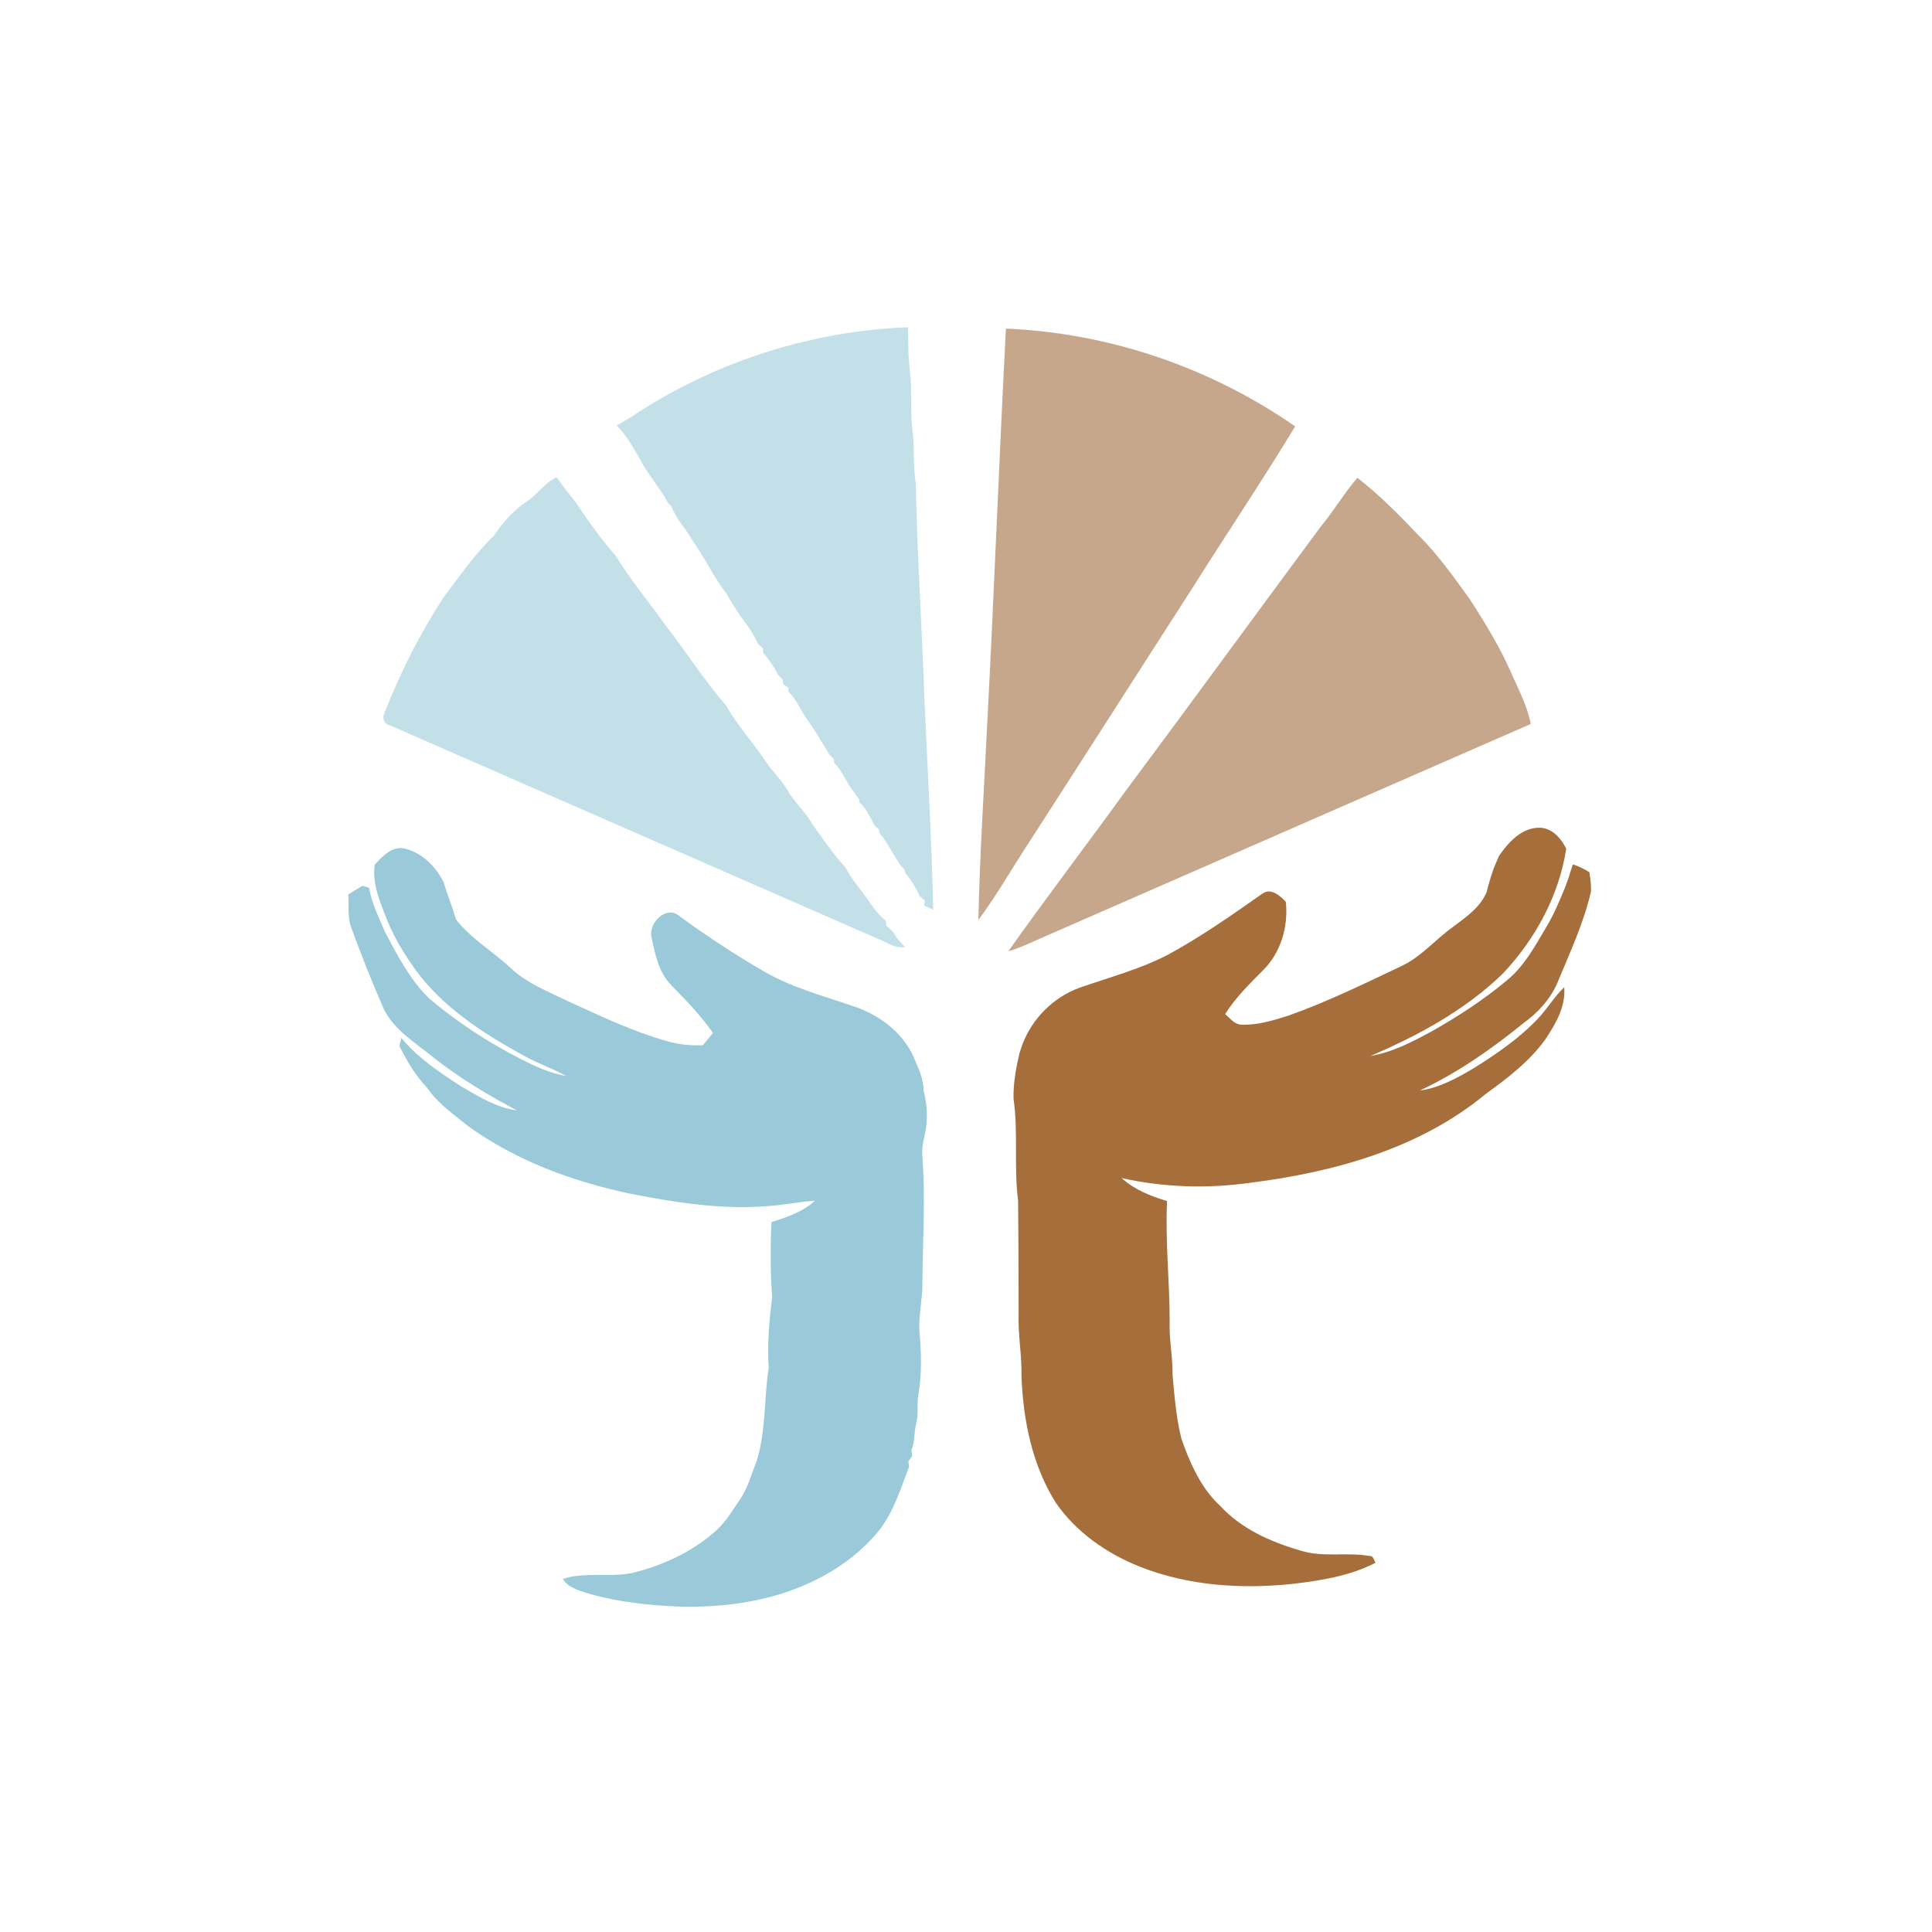
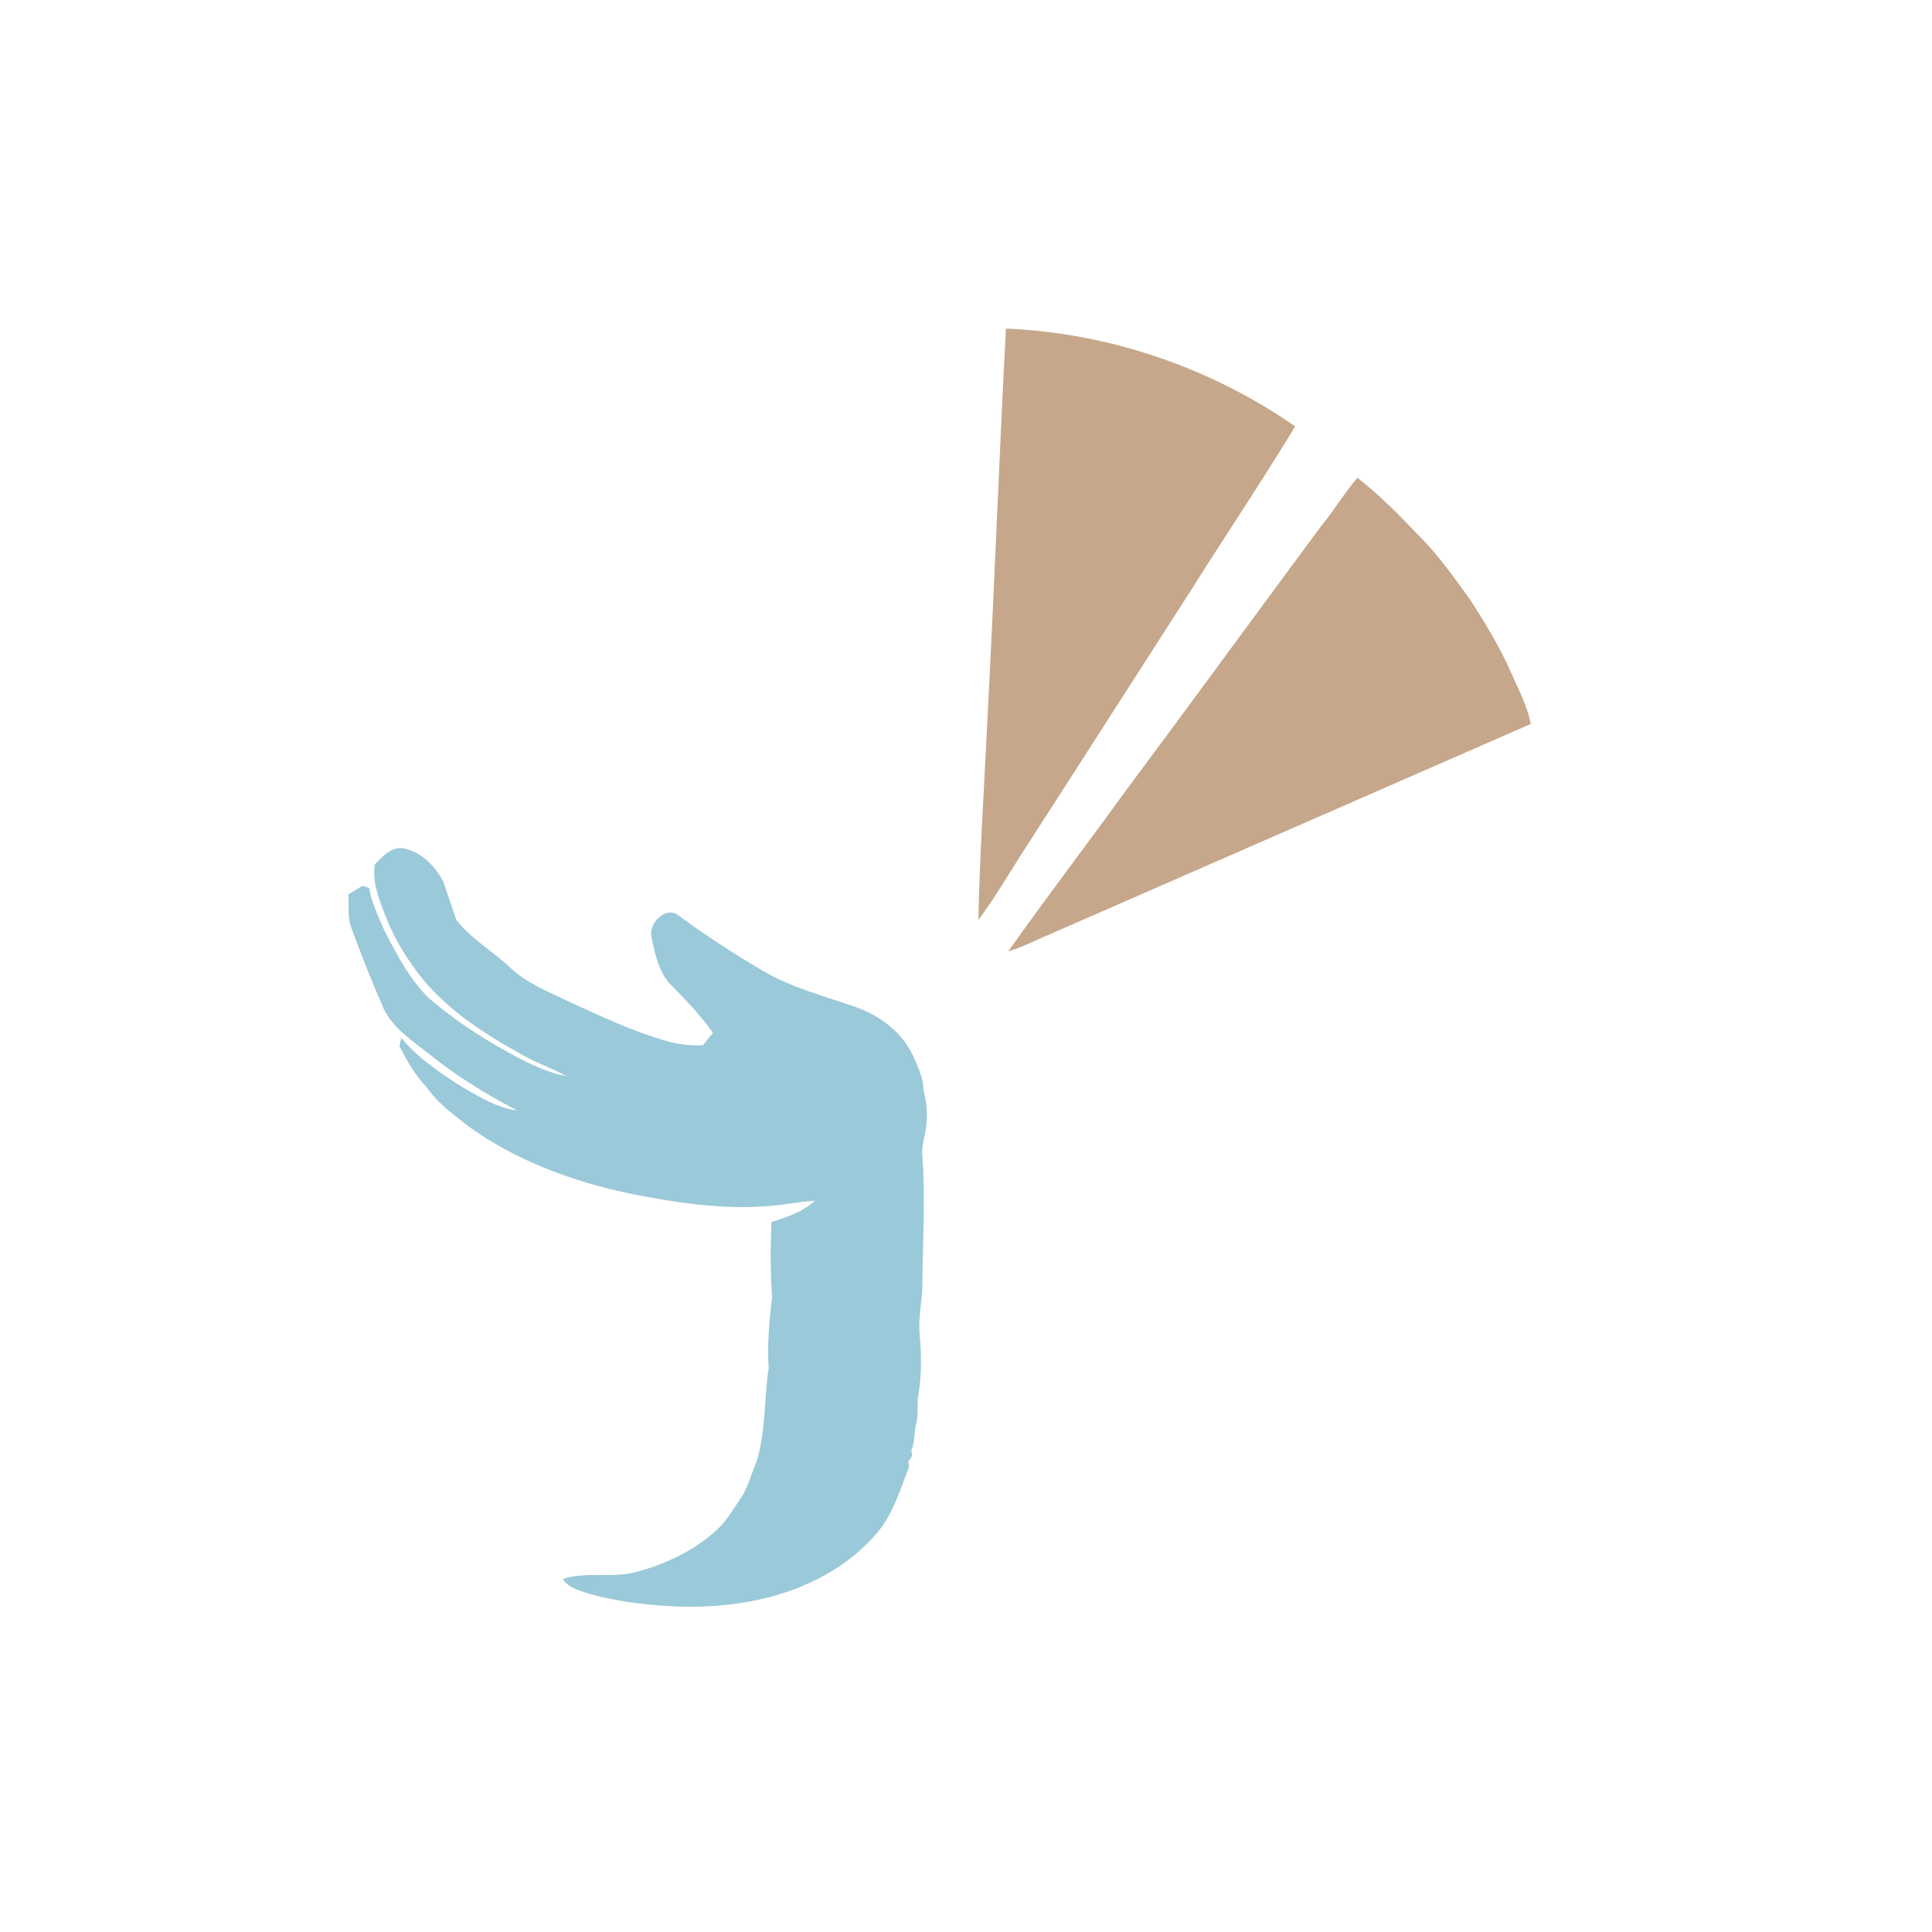
<svg xmlns="http://www.w3.org/2000/svg" width="151" height="151" viewBox="0 0 151 151" fill="none">
-   <path d="M117.151 66.902C117.893 65.836 118.905 64.691 120.315 64.691C121.301 64.704 122.009 65.512 122.413 66.332C121.844 70.019 119.984 73.427 117.429 76.121C114.491 78.96 110.844 80.939 107.105 82.534C108.845 82.243 110.421 81.409 111.956 80.575C113.988 79.424 115.954 78.147 117.747 76.644C119.124 75.539 119.971 73.95 120.851 72.461C121.467 71.449 121.917 70.343 122.367 69.251C122.44 69.04 122.512 68.821 122.592 68.616C122.698 68.258 122.817 67.908 122.929 67.557C123.386 67.709 123.823 67.908 124.22 68.172C124.306 68.669 124.366 69.178 124.346 69.688C123.77 72.177 122.678 74.5 121.705 76.849C121.156 78.12 120.189 79.153 119.077 79.96C116.569 81.998 113.902 83.858 110.97 85.235C112.519 85.023 113.908 84.242 115.239 83.454C117.019 82.336 118.78 81.125 120.229 79.583C120.95 78.815 121.487 77.888 122.254 77.16C122.387 78.669 121.586 80.026 120.778 81.237C119.547 82.945 117.853 84.255 116.152 85.473C110.99 89.768 104.272 91.615 97.72 92.442C94.377 92.912 90.956 92.813 87.66 92.072C88.666 92.985 89.936 93.488 91.214 93.872C91.068 97.029 91.419 100.166 91.419 103.323C91.366 104.713 91.671 106.09 91.644 107.479C91.796 109.147 91.929 110.828 92.339 112.456C92.418 112.677 92.5 112.902 92.584 113.132C93.213 114.799 94.027 116.461 95.357 117.685C97.005 119.485 99.308 120.511 101.618 121.18C103.372 121.749 105.232 121.292 107.019 121.61C107.35 121.59 107.383 121.921 107.502 122.146C105.49 123.178 103.226 123.536 101.009 123.794C96.998 124.217 92.835 123.939 89.063 122.437C86.482 121.411 84.099 119.743 82.511 117.44C80.671 114.502 79.969 111.007 79.837 107.585C79.876 105.951 79.559 104.336 79.612 102.701C79.612 99.742 79.605 96.791 79.572 93.832C79.228 91.191 79.598 88.511 79.215 85.877C79.188 84.672 79.406 83.468 79.684 82.296C79.755 82.08 79.828 81.862 79.903 81.641C80.677 79.603 82.319 77.948 84.37 77.2C86.707 76.379 89.129 75.751 91.333 74.592C93.907 73.189 96.317 71.495 98.719 69.807C99.381 69.403 100.063 70.026 100.499 70.489C100.698 72.402 100.116 74.433 98.739 75.81C97.667 76.889 96.568 77.961 95.754 79.258C96.138 79.583 96.482 80.072 97.031 80.086C98.302 80.132 99.546 79.748 100.738 79.364C103.756 78.292 106.628 76.882 109.52 75.512C111.069 74.791 112.174 73.441 113.544 72.455C114.557 71.694 115.689 70.939 116.192 69.721C116.284 69.337 116.397 68.953 116.509 68.576C116.582 68.351 116.655 68.133 116.728 67.914C116.869 67.575 117.01 67.237 117.151 66.902Z" fill="#A66E3B" />
  <path d="M29.292 67.57C29.921 66.922 30.642 66.081 31.655 66.326C33.005 66.657 34.077 67.749 34.679 68.967C34.964 69.94 35.354 70.879 35.639 71.859C36.804 73.375 38.505 74.334 39.888 75.638C41.159 76.843 42.813 77.485 44.369 78.239C46.89 79.391 49.412 80.602 52.092 81.363C53.012 81.634 53.979 81.734 54.938 81.694C55.196 81.37 55.461 81.045 55.726 80.728C54.779 79.384 53.634 78.186 52.483 77.021C51.477 76.022 51.199 74.573 50.921 73.242C50.669 72.177 52.033 70.754 53.039 71.555C55.19 73.13 57.42 74.599 59.73 75.936C61.974 77.233 64.502 77.875 66.924 78.722C68.797 79.397 70.498 80.681 71.359 82.508C71.723 83.375 72.186 84.236 72.173 85.202C72.484 86.327 72.537 87.518 72.285 88.663C72.166 89.179 72.047 89.709 72.08 90.245C72.345 93.574 72.113 96.916 72.093 100.252C72.113 101.589 71.749 102.906 71.875 104.243C72.014 105.825 72.047 107.42 71.782 108.988C71.643 109.73 71.802 110.491 71.617 111.225C71.425 111.927 71.524 112.682 71.226 113.363C71.24 113.469 71.279 113.674 71.299 113.78C71.193 113.926 71.087 114.078 70.988 114.23C71.008 114.33 71.034 114.521 71.054 114.621C70.392 116.335 69.863 118.142 68.711 119.611C67.401 121.213 65.72 122.497 63.873 123.423C60.584 125.104 56.818 125.654 53.158 125.568C50.736 125.475 48.293 125.217 45.957 124.535C45.236 124.297 44.408 124.098 43.985 123.403C45.878 122.794 47.91 123.384 49.802 122.841C52.092 122.225 54.29 121.166 56.044 119.558C56.752 118.903 57.235 118.062 57.778 117.275C58.446 116.348 58.717 115.23 59.141 114.191C59.869 111.834 59.703 109.333 60.081 106.923C59.948 105.077 60.127 103.224 60.346 101.384C60.206 99.431 60.213 97.472 60.293 95.513C61.504 95.136 62.741 94.719 63.694 93.845C62.47 93.912 61.266 94.19 60.041 94.262C56.414 94.56 52.787 93.991 49.233 93.29C44.752 92.343 40.338 90.722 36.599 88.021C35.454 87.101 34.222 86.248 33.382 85.016C32.469 84.07 31.807 82.925 31.218 81.76C31.266 81.544 31.315 81.33 31.363 81.118C32.667 82.693 34.388 83.845 36.089 84.937C37.446 85.718 38.829 86.585 40.411 86.79C38.147 85.592 35.943 84.275 33.931 82.693C32.522 81.522 30.827 80.556 29.993 78.855C29.06 76.717 28.193 74.546 27.399 72.349C27.161 71.561 27.28 70.727 27.22 69.913C27.591 69.681 27.955 69.45 28.326 69.231C28.458 69.271 28.709 69.344 28.842 69.384C29.047 70.595 29.61 71.687 30.073 72.805C31.039 74.645 32.019 76.538 33.514 78.014C35.712 79.88 38.141 81.462 40.709 82.773C41.834 83.349 43.005 83.885 44.263 84.103C43.151 83.481 41.933 83.084 40.828 82.448C37.684 80.714 34.56 78.689 32.429 75.737C31.502 74.433 30.675 73.05 30.113 71.548C29.623 70.284 29.08 68.954 29.292 67.57Z" fill="#9AC9D9" />
-   <path d="M49.974 32.168C56.222 28.157 63.556 25.861 70.975 25.576C70.988 26.701 70.968 27.82 71.114 28.938C71.306 30.474 71.12 32.023 71.306 33.558C71.498 34.968 71.345 36.397 71.577 37.807C71.683 43.492 72.073 49.171 72.259 54.856C72.504 60.27 72.815 65.684 72.94 71.111C72.698 70.996 72.457 70.884 72.219 70.773C72.232 70.674 72.272 70.482 72.292 70.39C72.159 70.277 72.034 70.171 71.908 70.065C71.584 69.43 71.246 68.788 70.763 68.252C70.743 68.179 70.703 68.04 70.683 67.967C70.578 67.844 70.474 67.725 70.372 67.61C70.227 67.378 70.075 67.153 69.929 66.928C69.558 66.319 69.241 65.671 68.751 65.141C68.738 65.068 68.725 64.916 68.711 64.843C68.592 64.731 68.466 64.625 68.347 64.519C68.023 63.877 67.712 63.209 67.176 62.712C67.169 62.646 67.156 62.52 67.149 62.461C66.878 62.11 66.626 61.753 66.368 61.389C66.011 60.78 65.7 60.131 65.197 59.615C65.19 59.542 65.17 59.396 65.164 59.317C65.045 59.205 64.932 59.092 64.826 58.979C64.317 58.152 63.827 57.305 63.278 56.511C63.125 56.292 62.98 56.074 62.827 55.862C62.457 55.24 62.172 54.558 61.616 54.069C61.623 53.989 61.63 53.837 61.636 53.758C61.477 53.665 61.332 53.559 61.199 53.453C61.199 53.367 61.193 53.202 61.193 53.122C61.065 53.003 60.943 52.886 60.829 52.771C60.511 52.136 60.101 51.554 59.637 51.011C59.637 50.925 59.631 50.753 59.631 50.667C59.512 50.543 59.386 50.433 59.254 50.336C58.949 49.707 58.592 49.092 58.161 48.542C57.619 47.847 57.188 47.086 56.739 46.338C55.759 45.087 55.11 43.618 54.177 42.327C53.654 41.374 52.847 40.58 52.463 39.554C52.37 39.462 52.278 39.362 52.192 39.27C51.556 38.072 50.61 37.079 50.008 35.868C49.471 34.948 48.955 34.008 48.194 33.254C48.803 32.923 49.399 32.565 49.974 32.168ZM41.093 39.25C41.986 38.694 42.542 37.734 43.508 37.297C43.952 37.972 44.481 38.588 44.977 39.23C45.944 40.686 46.956 42.116 48.115 43.426C49.24 45.292 50.669 46.96 51.92 48.747C53.568 50.859 55.004 53.129 56.758 55.154C57.605 56.656 58.777 57.934 59.737 59.357C60.273 60.204 61.034 60.886 61.543 61.753C62.099 62.725 62.98 63.467 63.516 64.453C64.35 65.585 65.117 66.763 66.077 67.795C66.626 68.834 67.434 69.708 68.089 70.688C68.413 71.177 68.811 71.621 69.254 72.004C69.254 72.091 69.26 72.249 69.26 72.335C69.446 72.507 69.636 72.682 69.83 72.858C70.035 73.315 70.399 73.659 70.743 74.01C70.002 74.162 69.36 73.679 68.705 73.414C55.964 67.835 43.21 62.269 30.47 56.69C30 56.584 29.841 56.107 30.053 55.703C31.304 52.526 32.846 49.462 34.725 46.603C35.963 44.981 37.128 43.287 38.604 41.864C39.292 40.871 40.08 39.925 41.093 39.25Z" fill="#C3E0E8" />
  <path d="M78.619 25.682C86.687 26.02 94.603 28.72 101.228 33.326C98.646 37.582 95.873 41.712 93.219 45.921C88.937 52.573 84.681 59.244 80.393 65.889C79.082 67.888 77.898 69.979 76.468 71.899C76.574 66.796 76.912 61.7 77.156 56.603C77.699 46.298 78.083 35.987 78.619 25.682ZM106.092 37.344C107.8 38.667 109.315 40.209 110.798 41.765C112.34 43.28 113.591 45.061 114.855 46.801C116.086 48.701 117.271 50.64 118.171 52.725C118.727 53.983 119.382 55.214 119.64 56.584C107.131 62.057 94.629 67.524 82.12 72.991C81.015 73.447 79.956 74.016 78.804 74.354C81.776 70.151 84.913 66.055 87.931 61.878C93.074 54.975 98.143 48.019 103.266 41.103C104.272 39.892 105.066 38.528 106.092 37.344Z" fill="#C6A78B" />
</svg>